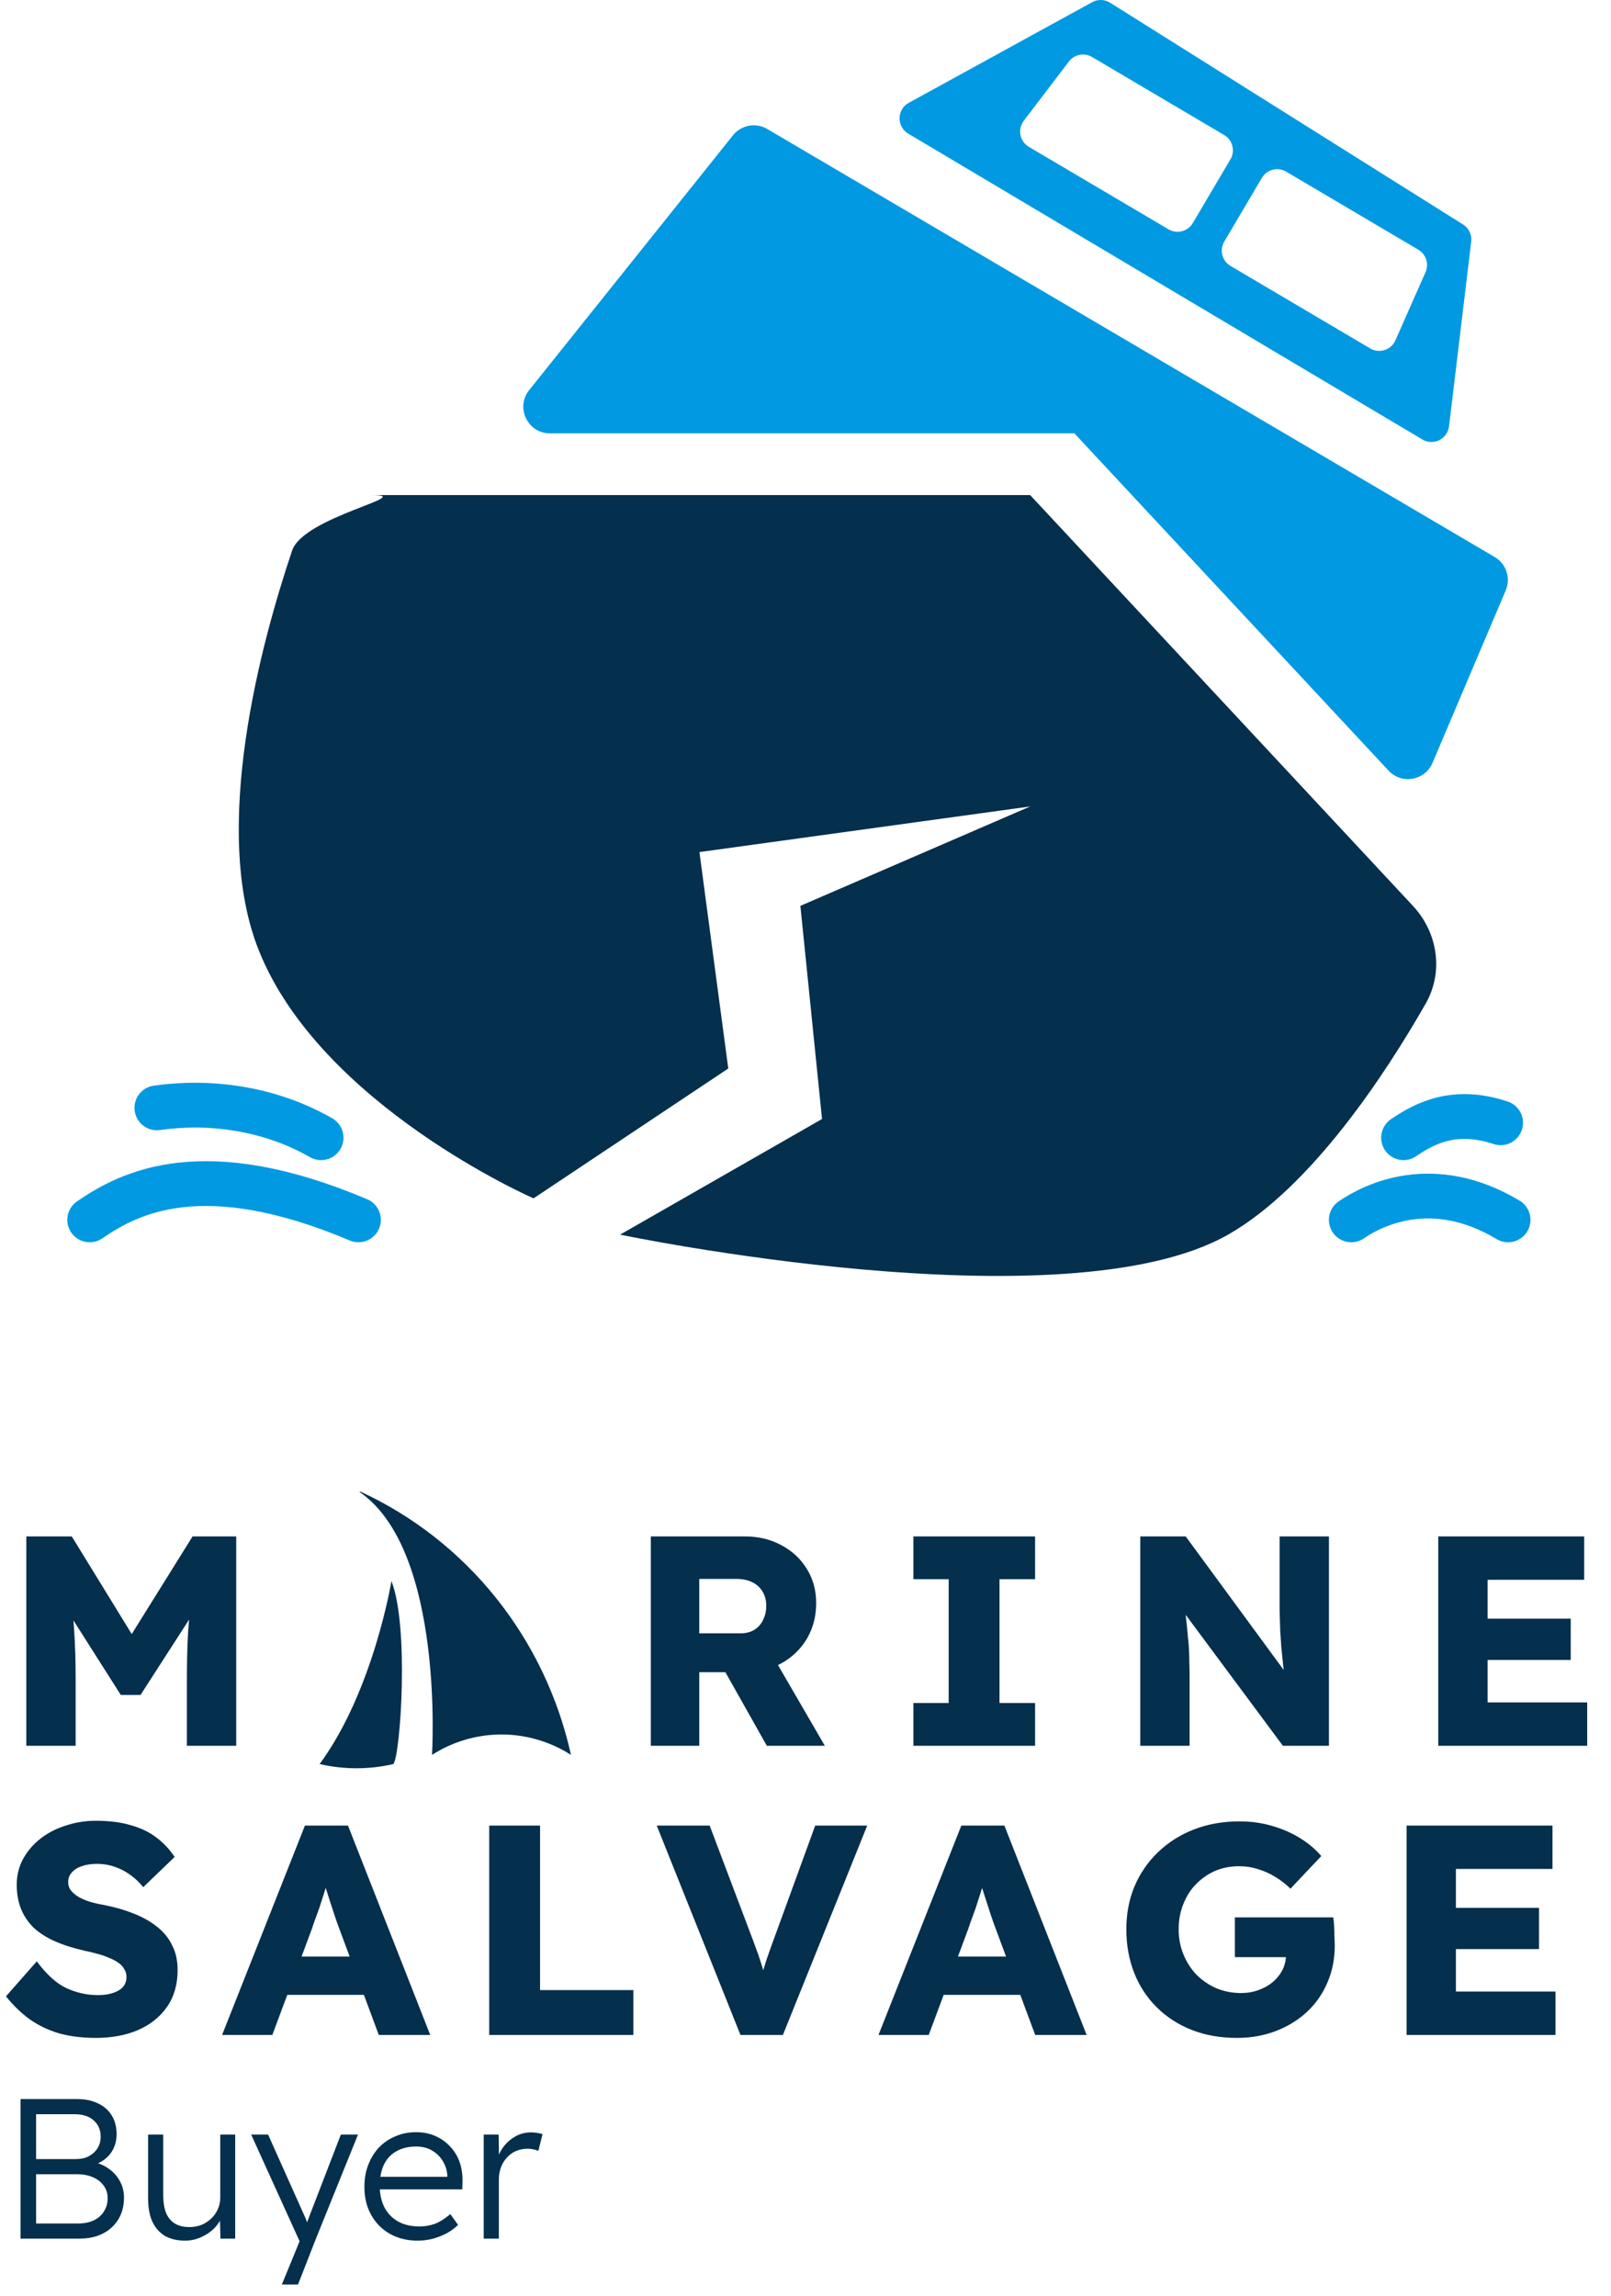
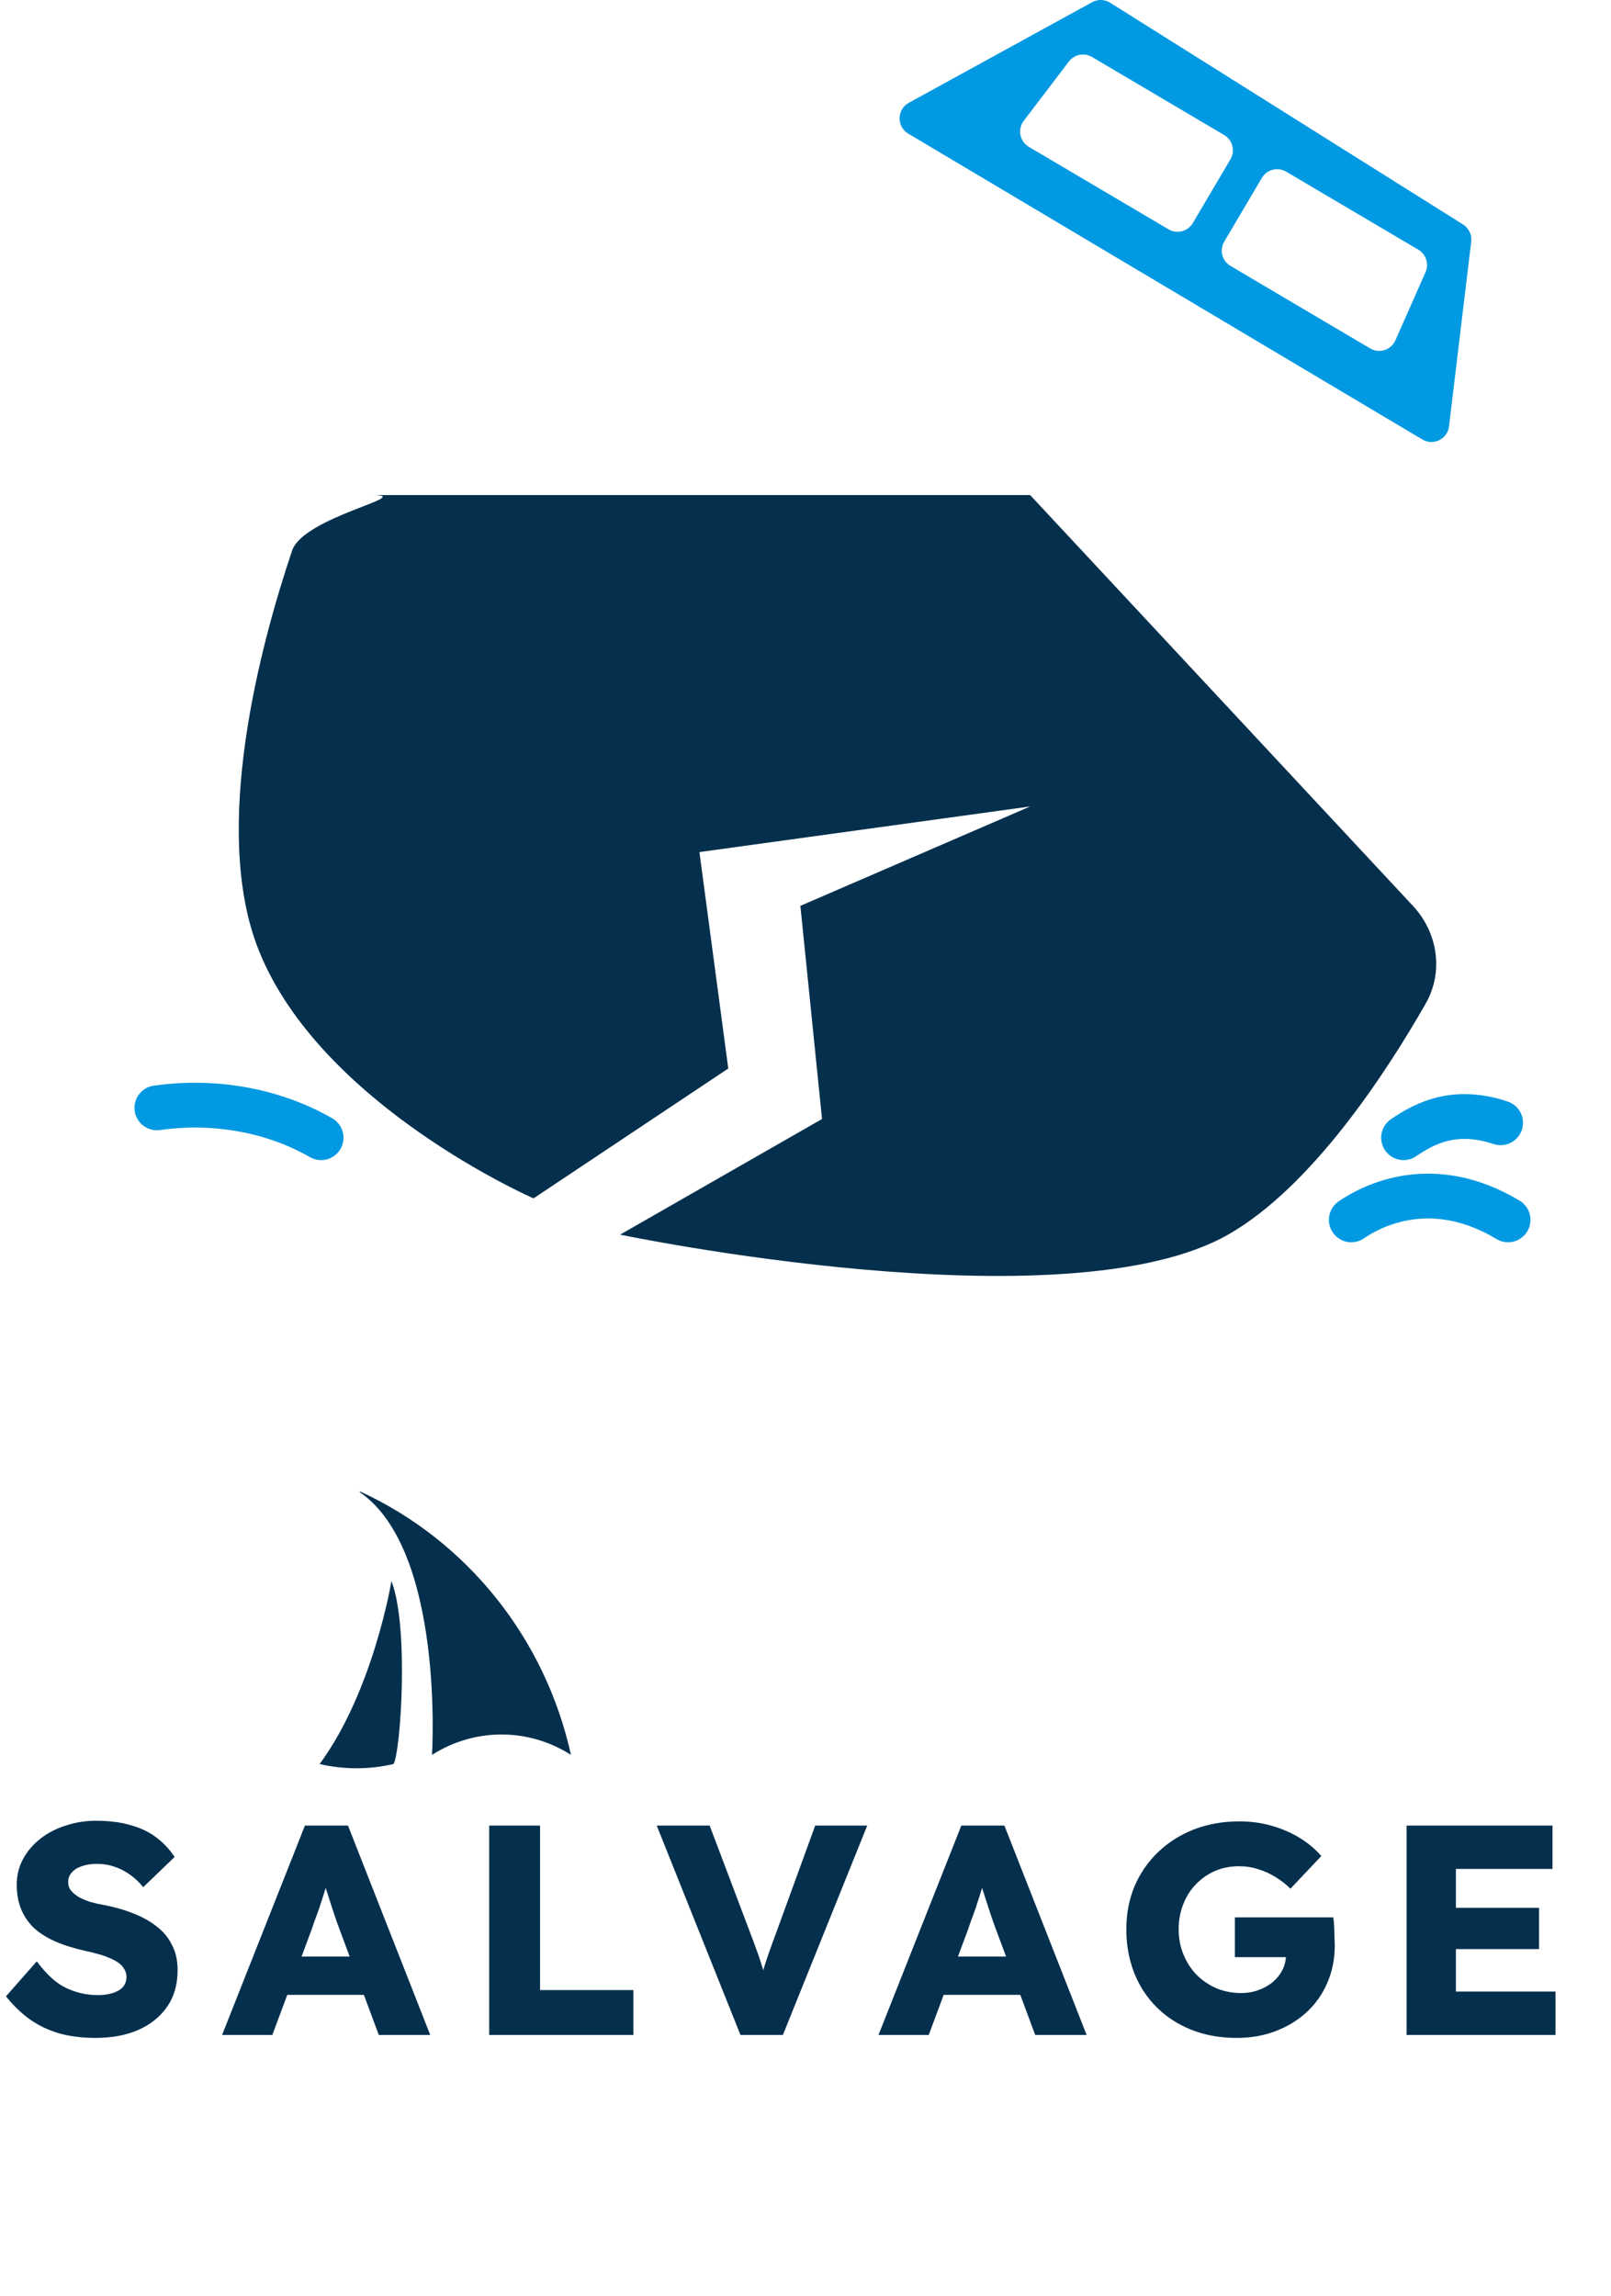
<svg xmlns="http://www.w3.org/2000/svg" width="120" height="171" viewBox="0 0 120 171" fill="none">
  <path d="M76.735 36.868H27.686C31.148 36.868 22.612 38.469 21.759 41C19.448 47.861 15.673 61.74 19.272 70.758C23.888 82.324 39.743 89.238 39.743 89.238L54.247 79.568L52.099 63.452L76.735 60.055L59.619 67.457L61.231 83.328L46.189 91.94C46.189 91.94 79.315 98.861 91.476 91.94C97.735 88.377 103.295 79.816 106.197 74.735C107.546 72.371 107.101 69.448 105.245 67.457L76.735 36.868Z" fill="#042F4D" />
-   <path d="M54.598 10.076L39.418 29.049C38.379 30.347 39.303 32.27 40.966 32.27H80.029L103.43 57.386C104.409 58.437 106.145 58.131 106.706 56.809L112.159 43.965C112.548 43.049 112.197 41.986 111.339 41.482L57.151 9.606C56.301 9.106 55.214 9.306 54.598 10.076Z" fill="#0199E2" />
  <path fill-rule="evenodd" clip-rule="evenodd" d="M81.352 0.163L67.694 7.657C66.797 8.149 66.775 9.429 67.654 9.952L105.947 32.726C106.769 33.215 107.821 32.697 107.935 31.747L109.587 17.992C109.648 17.485 109.411 16.988 108.978 16.716L82.691 0.203C82.285 -0.053 81.773 -0.068 81.352 0.163ZM76.257 8.996L79.618 4.581C80.023 4.048 80.764 3.902 81.341 4.243L91.186 10.056C91.815 10.427 92.023 11.237 91.652 11.866L88.85 16.611C88.479 17.24 87.669 17.448 87.04 17.077L76.636 10.935C75.955 10.532 75.778 9.626 76.257 8.996ZM106.185 20.267L103.942 25.342C103.622 26.066 102.742 26.348 102.061 25.946L91.657 19.803C91.029 19.432 90.82 18.622 91.191 17.993L93.993 13.248C94.364 12.619 95.174 12.411 95.803 12.782L105.648 18.594C106.225 18.935 106.456 19.654 106.185 20.267Z" fill="#0199E2" />
-   <path d="M6.681 90.839C9.646 88.8 15.133 85.946 26.699 90.839" stroke="#0199E2" stroke-width="3.336" stroke-linecap="round" stroke-linejoin="round" />
  <path d="M11.685 82.498C15.577 81.942 20.026 82.498 23.918 84.722" stroke="#0199E2" stroke-width="3.336" stroke-linecap="round" stroke-linejoin="round" />
  <path d="M100.655 90.839C102.323 89.692 106.772 87.502 112.333 90.839" stroke="#0199E2" stroke-width="3.336" stroke-linecap="round" />
  <path d="M104.548 84.722C106.216 83.576 108.44 82.498 111.777 83.61" stroke="#0199E2" stroke-width="3.336" stroke-linecap="round" />
-   <path d="M1.96 130.004V114.413H5.346L11.025 123.656L8.597 123.634L14.344 114.413H17.596V130.004H13.921V125.148C13.921 123.812 13.95 122.609 14.01 121.54C14.084 120.471 14.203 119.409 14.366 118.355L14.789 119.513L10.468 126.218H8.998L4.766 119.558L5.19 118.355C5.353 119.35 5.464 120.375 5.524 121.429C5.598 122.468 5.635 123.708 5.635 125.148V130.004H1.96ZM48.478 130.004V114.413H55.494C56.489 114.413 57.388 114.628 58.189 115.059C59.006 115.489 59.645 116.083 60.105 116.841C60.565 117.583 60.795 118.429 60.795 119.38C60.795 120.36 60.565 121.243 60.105 122.03C59.645 122.802 59.013 123.411 58.212 123.857C57.41 124.302 56.504 124.525 55.494 124.525H52.087V130.004H48.478ZM57.12 130.004L53.156 122.966L57.031 122.409L61.441 130.004H57.12ZM52.087 121.629H55.16C55.546 121.629 55.88 121.548 56.163 121.384C56.459 121.206 56.682 120.961 56.831 120.649C56.994 120.337 57.076 119.981 57.076 119.58C57.076 119.179 56.987 118.83 56.808 118.533C56.63 118.222 56.37 117.984 56.029 117.821C55.702 117.657 55.301 117.576 54.826 117.576H52.087V121.629ZM68.037 130.004V126.819H70.665V117.598H68.037V114.413H77.102V117.598H74.452V126.819H77.102V130.004H68.037ZM84.936 130.004V114.413H88.321L96.495 125.549L95.76 125.438C95.686 124.948 95.626 124.48 95.582 124.035C95.537 123.589 95.493 123.151 95.448 122.721C95.419 122.29 95.389 121.852 95.359 121.407C95.344 120.961 95.329 120.479 95.315 119.959C95.315 119.439 95.315 118.875 95.315 118.266V114.413H98.99V130.004H95.56L87.029 118.511L88.165 118.667C88.239 119.38 88.299 119.989 88.343 120.493C88.403 120.983 88.447 121.421 88.477 121.807C88.521 122.194 88.551 122.542 88.566 122.854C88.581 123.166 88.588 123.478 88.588 123.79C88.603 124.087 88.611 124.421 88.611 124.792V130.004H84.936ZM107.134 130.004V114.413H118.003V117.642H110.809V126.774H118.226V130.004H107.134ZM108.915 123.612V120.538H117V123.612H108.915Z" fill="#042F4D" />
  <path d="M7.127 151.757C6.103 151.757 5.175 151.639 4.343 151.401C3.527 151.149 2.799 150.792 2.16 150.332C1.522 149.857 0.95 149.3 0.445 148.661L2.74 146.056C3.482 147.05 4.224 147.719 4.967 148.06C5.724 148.402 6.504 148.572 7.306 148.572C7.706 148.572 8.07 148.52 8.397 148.416C8.724 148.313 8.976 148.164 9.154 147.971C9.332 147.763 9.421 147.511 9.421 147.214C9.421 146.991 9.362 146.791 9.243 146.612C9.139 146.434 8.991 146.278 8.798 146.145C8.605 146.011 8.375 145.892 8.107 145.788C7.84 145.669 7.558 145.573 7.261 145.499C6.964 145.41 6.66 145.335 6.348 145.276C5.487 145.083 4.737 144.845 4.098 144.563C3.46 144.281 2.925 143.94 2.495 143.539C2.079 143.123 1.767 142.655 1.559 142.135C1.351 141.601 1.247 141.007 1.247 140.354C1.247 139.656 1.403 139.017 1.715 138.438C2.042 137.844 2.472 137.339 3.007 136.924C3.556 136.493 4.187 136.166 4.9 135.944C5.613 135.706 6.355 135.587 7.127 135.587C8.152 135.587 9.028 135.699 9.756 135.921C10.498 136.129 11.129 136.434 11.649 136.835C12.183 137.235 12.636 137.718 13.007 138.282L10.669 140.532C10.357 140.146 10.015 139.827 9.644 139.574C9.288 139.322 8.902 139.129 8.486 138.995C8.085 138.861 7.669 138.795 7.239 138.795C6.793 138.795 6.407 138.854 6.081 138.973C5.769 139.077 5.524 139.233 5.346 139.44C5.167 139.633 5.078 139.871 5.078 140.153C5.078 140.406 5.152 140.621 5.301 140.799C5.449 140.977 5.65 141.141 5.902 141.289C6.155 141.423 6.444 141.542 6.771 141.645C7.098 141.735 7.439 141.809 7.796 141.868C8.612 142.032 9.347 142.247 10.001 142.514C10.669 142.781 11.24 143.108 11.716 143.494C12.206 143.88 12.577 144.341 12.829 144.875C13.097 145.395 13.23 146.004 13.23 146.701C13.23 147.785 12.963 148.706 12.428 149.463C11.909 150.206 11.188 150.777 10.268 151.178C9.362 151.564 8.315 151.757 7.127 151.757ZM16.544 151.535L22.714 135.944H25.921L32.046 151.535H28.215L25.275 143.628C25.156 143.316 25.038 142.982 24.919 142.625C24.8 142.269 24.681 141.905 24.562 141.534C24.444 141.148 24.325 140.777 24.206 140.42C24.102 140.049 24.013 139.708 23.939 139.396L24.607 139.374C24.518 139.745 24.414 140.109 24.295 140.465C24.191 140.821 24.08 141.178 23.961 141.534C23.857 141.876 23.738 142.225 23.605 142.581C23.471 142.922 23.345 143.279 23.226 143.65L20.286 151.535H16.544ZM19.484 148.55L20.665 145.699H27.837L28.995 148.55H19.484ZM36.441 151.535V135.944H40.228V148.194H47.177V151.535H36.441ZM55.155 151.535L48.918 135.944H52.861L55.867 143.895C56.045 144.355 56.194 144.756 56.313 145.098C56.446 145.439 56.558 145.759 56.647 146.056C56.751 146.352 56.84 146.657 56.914 146.969C57.003 147.266 57.1 147.607 57.204 147.993H56.513C56.632 147.488 56.751 147.043 56.87 146.657C56.988 146.256 57.122 145.848 57.27 145.432C57.419 145.001 57.605 144.489 57.827 143.895L60.723 135.944H64.598L58.317 151.535H55.155ZM65.438 151.535L71.608 135.944H74.815L80.94 151.535H77.109L74.169 143.628C74.051 143.316 73.932 142.982 73.813 142.625C73.694 142.269 73.576 141.905 73.457 141.534C73.338 141.148 73.219 140.777 73.1 140.42C72.996 140.049 72.907 139.708 72.833 139.396L73.501 139.374C73.412 139.745 73.308 140.109 73.189 140.465C73.085 140.821 72.974 141.178 72.855 141.534C72.751 141.876 72.633 142.225 72.499 142.581C72.365 142.922 72.239 143.279 72.12 143.65L69.18 151.535H65.438ZM68.379 148.55L69.559 145.699H76.731L77.889 148.55H68.379ZM92.139 151.757C90.892 151.757 89.764 151.557 88.754 151.156C87.744 150.755 86.876 150.191 86.148 149.463C85.42 148.736 84.864 147.882 84.478 146.902C84.091 145.907 83.898 144.831 83.898 143.672C83.898 142.514 84.099 141.452 84.5 140.487C84.915 139.507 85.502 138.653 86.259 137.926C87.017 137.198 87.907 136.634 88.932 136.233C89.972 135.832 91.1 135.632 92.317 135.632C93.179 135.632 93.988 135.743 94.745 135.966C95.517 136.189 96.215 136.493 96.839 136.879C97.463 137.265 97.99 137.711 98.42 138.215L96.126 140.643C95.755 140.287 95.369 139.99 94.968 139.752C94.582 139.515 94.166 139.329 93.721 139.195C93.275 139.047 92.8 138.973 92.295 138.973C91.642 138.973 91.041 139.092 90.491 139.329C89.957 139.567 89.481 139.901 89.066 140.331C88.665 140.747 88.353 141.245 88.13 141.824C87.907 142.388 87.796 143.004 87.796 143.672C87.796 144.341 87.915 144.964 88.153 145.543C88.39 146.122 88.717 146.627 89.132 147.058C89.548 147.474 90.038 147.808 90.603 148.06C91.182 148.298 91.798 148.416 92.451 148.416C92.912 148.416 93.342 148.342 93.743 148.194C94.159 148.045 94.515 147.845 94.812 147.592C95.109 147.34 95.347 147.043 95.525 146.701C95.703 146.345 95.792 145.966 95.792 145.566V144.986L96.282 145.744H91.984V142.781H99.311C99.341 142.945 99.363 143.167 99.378 143.45C99.393 143.732 99.4 144.006 99.4 144.274C99.415 144.541 99.423 144.741 99.423 144.875C99.423 145.885 99.237 146.813 98.866 147.659C98.509 148.491 98.005 149.211 97.351 149.82C96.698 150.428 95.926 150.904 95.035 151.245C94.144 151.587 93.179 151.757 92.139 151.757ZM104.773 151.535V135.944H115.642V139.173H108.448V148.305H115.865V151.535H104.773ZM106.555 145.142V142.069H114.64V145.142H106.555Z" fill="#042F4D" />
-   <path d="M1.529 166.705V156.311H5.746C6.35 156.311 6.87 156.42 7.306 156.638C7.751 156.846 8.093 157.148 8.33 157.543C8.568 157.93 8.686 158.39 8.686 158.924C8.686 159.499 8.523 159.993 8.196 160.409C7.87 160.815 7.424 161.097 6.86 161.256L6.83 160.974C7.315 161.063 7.736 161.236 8.093 161.493C8.449 161.741 8.726 162.048 8.924 162.414C9.132 162.78 9.236 163.191 9.236 163.646C9.236 164.112 9.157 164.532 8.998 164.908C8.84 165.285 8.612 165.606 8.315 165.874C8.028 166.141 7.677 166.349 7.261 166.497C6.855 166.636 6.4 166.705 5.895 166.705H1.529ZM2.688 165.577H5.806C6.251 165.577 6.637 165.502 6.964 165.354C7.301 165.195 7.558 164.973 7.736 164.686C7.924 164.399 8.018 164.067 8.018 163.691C8.018 163.334 7.919 163.023 7.721 162.755C7.533 162.488 7.266 162.28 6.919 162.132C6.583 161.983 6.187 161.909 5.732 161.909H2.688V165.577ZM2.688 160.78H5.657C6.014 160.78 6.33 160.711 6.608 160.573C6.885 160.424 7.103 160.226 7.261 159.979C7.419 159.721 7.499 159.434 7.499 159.117C7.499 158.613 7.325 158.207 6.979 157.9C6.642 157.593 6.167 157.44 5.553 157.44H2.688V160.78ZM13.793 166.854C13.199 166.854 12.694 166.735 12.278 166.497C11.872 166.25 11.561 165.893 11.343 165.428C11.135 164.963 11.031 164.384 11.031 163.691V158.954H12.159V163.468C12.159 163.993 12.229 164.433 12.367 164.79C12.516 165.136 12.734 165.398 13.021 165.577C13.318 165.755 13.679 165.844 14.105 165.844C14.431 165.844 14.733 165.789 15.011 165.681C15.288 165.562 15.53 165.403 15.738 165.205C15.946 165.007 16.109 164.775 16.228 164.507C16.347 164.24 16.406 163.958 16.406 163.661V158.954H17.52V166.705H16.421L16.377 165.072L16.555 164.983C16.436 165.329 16.238 165.646 15.961 165.933C15.684 166.21 15.352 166.433 14.966 166.601C14.59 166.769 14.199 166.854 13.793 166.854ZM20.995 170.12L22.495 166.467L22.599 167.522L18.708 158.954H19.97L22.628 164.894C22.707 165.052 22.787 165.24 22.866 165.458C22.945 165.666 23.019 165.874 23.089 166.081L22.673 166.037C22.742 165.869 22.806 165.695 22.866 165.517C22.935 165.339 23 165.166 23.059 164.997L25.39 158.954H26.667L23.534 166.705L22.198 170.12H20.995ZM31.108 166.854C30.336 166.854 29.648 166.685 29.044 166.349C28.45 166.012 27.985 165.542 27.648 164.938C27.311 164.334 27.143 163.641 27.143 162.859C27.143 162.255 27.237 161.711 27.425 161.226C27.613 160.731 27.876 160.3 28.212 159.934C28.559 159.568 28.97 159.286 29.445 159.088C29.92 158.88 30.435 158.776 30.989 158.776C31.514 158.776 31.989 158.87 32.414 159.058C32.85 159.246 33.221 159.508 33.528 159.845C33.845 160.172 34.082 160.563 34.241 161.018C34.399 161.473 34.468 161.973 34.449 162.518L34.434 163.037H27.975L27.811 162.102H33.587L33.32 162.354V161.998C33.3 161.642 33.197 161.3 33.008 160.974C32.82 160.637 32.553 160.365 32.207 160.157C31.87 159.949 31.464 159.845 30.989 159.845C30.435 159.845 29.954 159.959 29.549 160.187C29.143 160.404 28.831 160.731 28.613 161.167C28.395 161.602 28.287 162.142 28.287 162.785C28.287 163.399 28.405 163.933 28.643 164.389C28.881 164.834 29.217 165.181 29.653 165.428C30.098 165.676 30.633 165.799 31.256 165.799C31.622 165.799 31.984 165.74 32.34 165.621C32.706 165.492 33.107 165.245 33.543 164.879L34.122 165.681C33.894 165.908 33.622 166.111 33.305 166.289C32.989 166.458 32.642 166.596 32.266 166.705C31.89 166.804 31.504 166.854 31.108 166.854ZM36.03 166.705V158.954H37.144L37.174 161.018L37.055 160.736C37.164 160.389 37.337 160.068 37.575 159.771C37.822 159.474 38.114 159.236 38.451 159.058C38.787 158.88 39.158 158.791 39.564 158.791C39.733 158.791 39.891 158.806 40.04 158.835C40.188 158.855 40.312 158.885 40.411 158.924L40.099 160.172C39.97 160.112 39.837 160.073 39.698 160.053C39.569 160.023 39.446 160.008 39.327 160.008C38.99 160.008 38.688 160.068 38.421 160.187C38.154 160.305 37.926 160.474 37.738 160.691C37.55 160.899 37.406 161.142 37.307 161.419C37.208 161.696 37.159 161.993 37.159 162.31V166.705H36.03Z" fill="#042F4D" />
  <path d="M26.843 111.074C30.769 112.883 34.229 115.595 36.951 118.997C39.673 122.399 41.583 126.399 42.53 130.681C40.979 129.689 39.185 129.162 37.354 129.162C35.523 129.162 33.729 129.689 32.179 130.681C32.179 130.681 33.135 115.53 26.83 111.136C26.77 111.108 26.796 111.054 26.843 111.074Z" fill="#042F4D" />
  <path d="M23.808 131.363C25.617 131.782 27.495 131.782 29.304 131.363C29.826 130.681 30.494 121.144 29.157 117.737C29.157 117.737 27.82 125.912 23.808 131.363Z" fill="#042F4D" />
</svg>